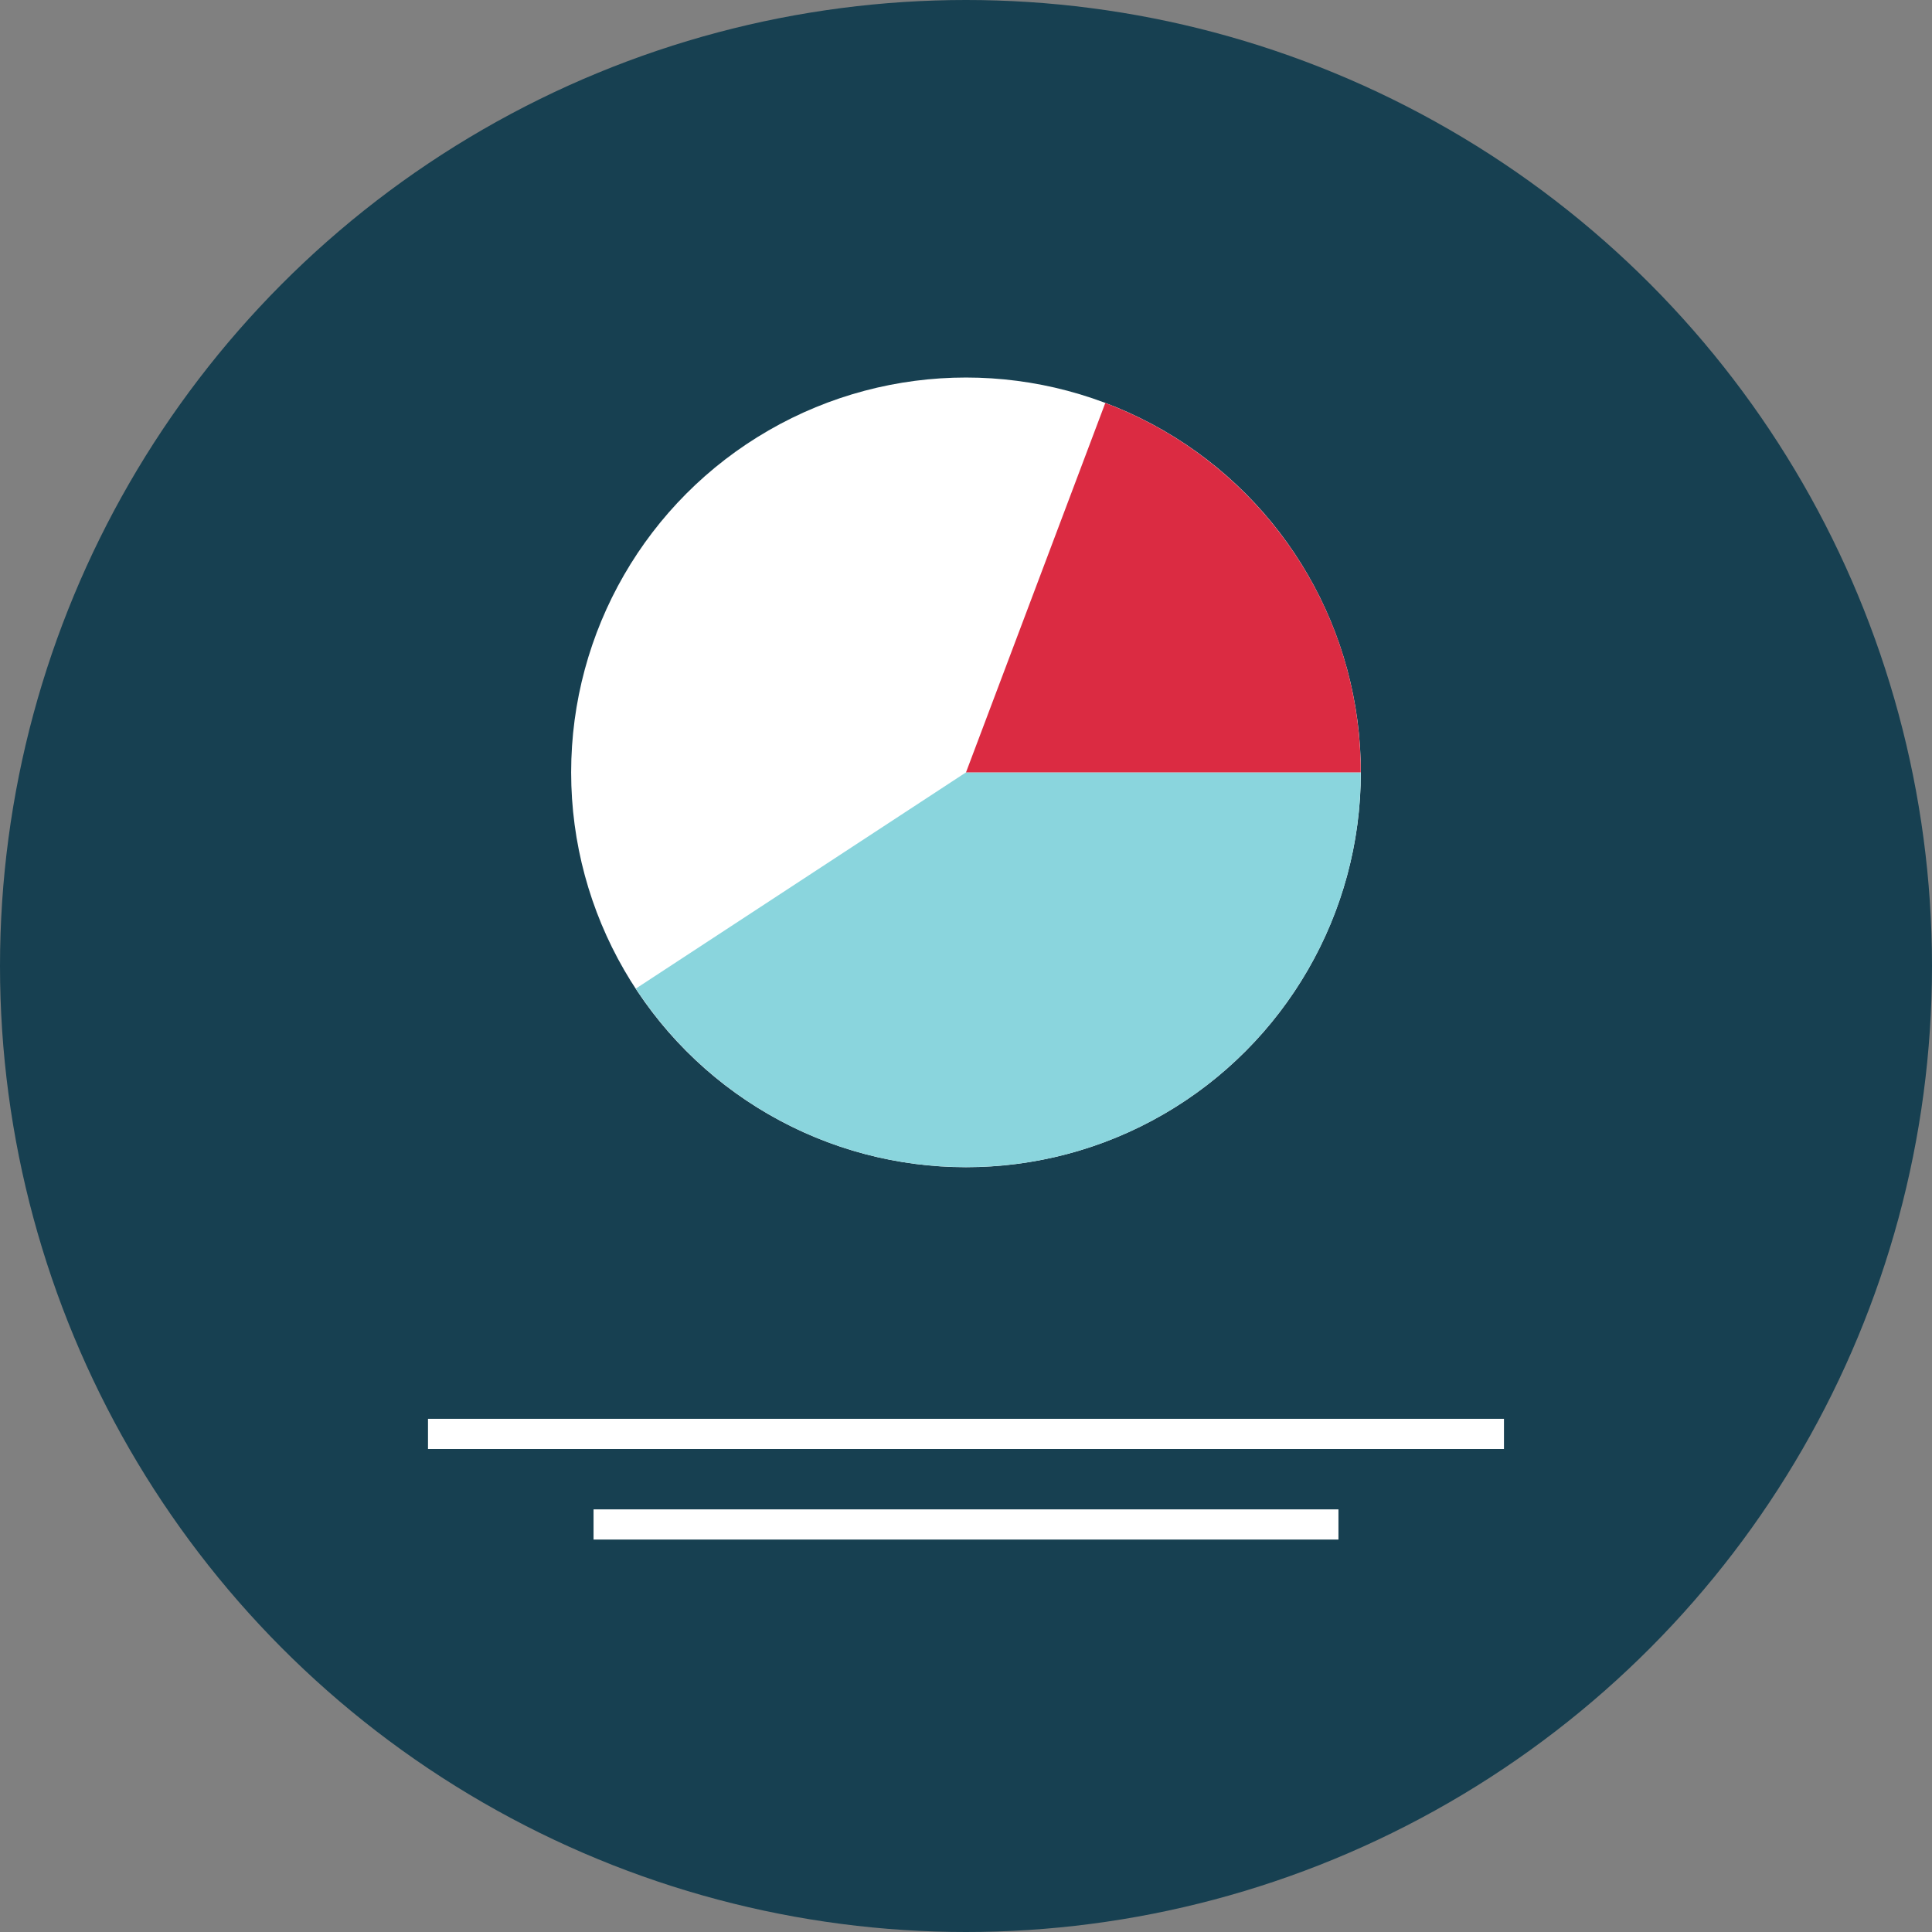
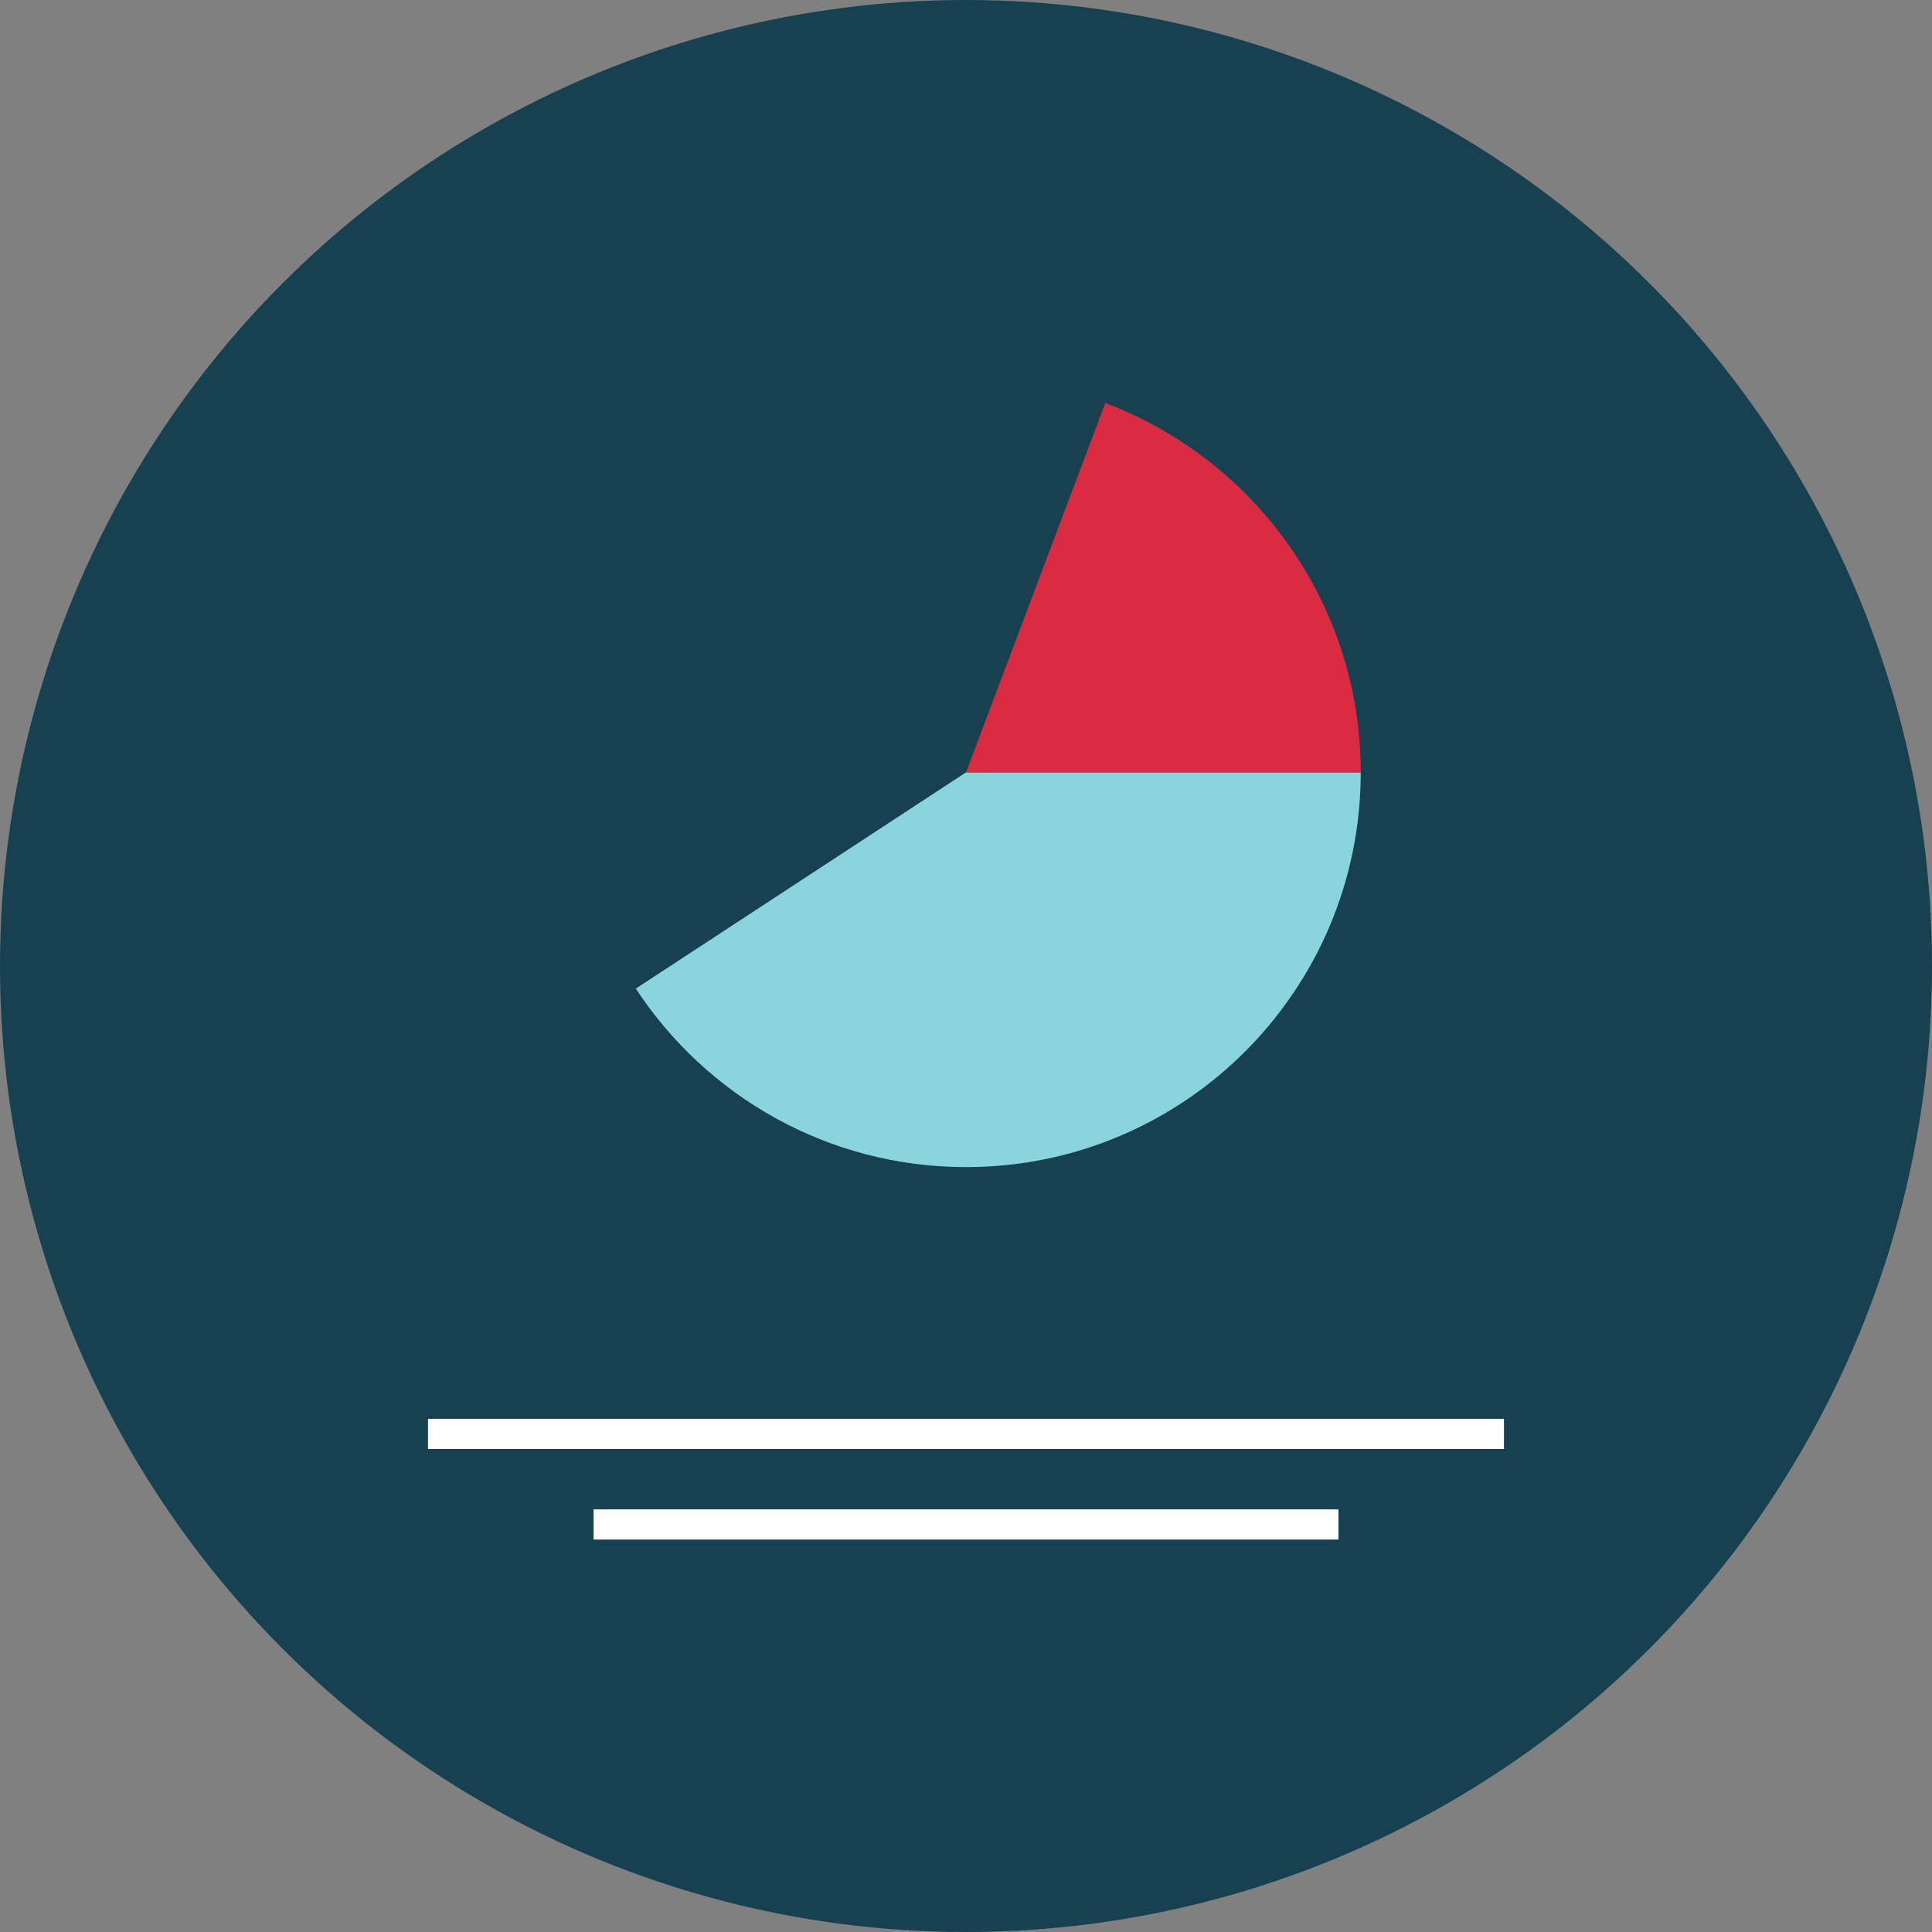
<svg xmlns="http://www.w3.org/2000/svg" version="1.1" id="Layer_1" viewBox="0 0 512 512" xml:space="preserve">
  <rect x="0" y="0" width="512" height="512" fill="#808080" stroke="none" />
  <circle style="fill:#174051;" cx="256" cy="256" r="256" />
  <g>
    <rect x="113.424" y="376" style="fill:#ffffff;" width="285.144" height="8" />
    <rect x="157.296" y="400" style="fill:#ffffff;" width="197.408" height="8" />
  </g>
-   <circle style="fill:#FFFFFF;" cx="256" cy="204.688" r="104.64" />
  <path style="fill:#8AD5DD;" d="M256,204.688l-87.504,57.304c18.688,28.48,50.888,47.304,87.504,47.304           c57.776,0,104.608-46.832,104.608-104.608L256,204.688L256,204.688z" />
  <path style="fill:#DB2B42;" d="M292.912,106.8L256,204.688h104.608C360.608,159.912,332.472,121.72,292.912,106.8z" />
</svg>